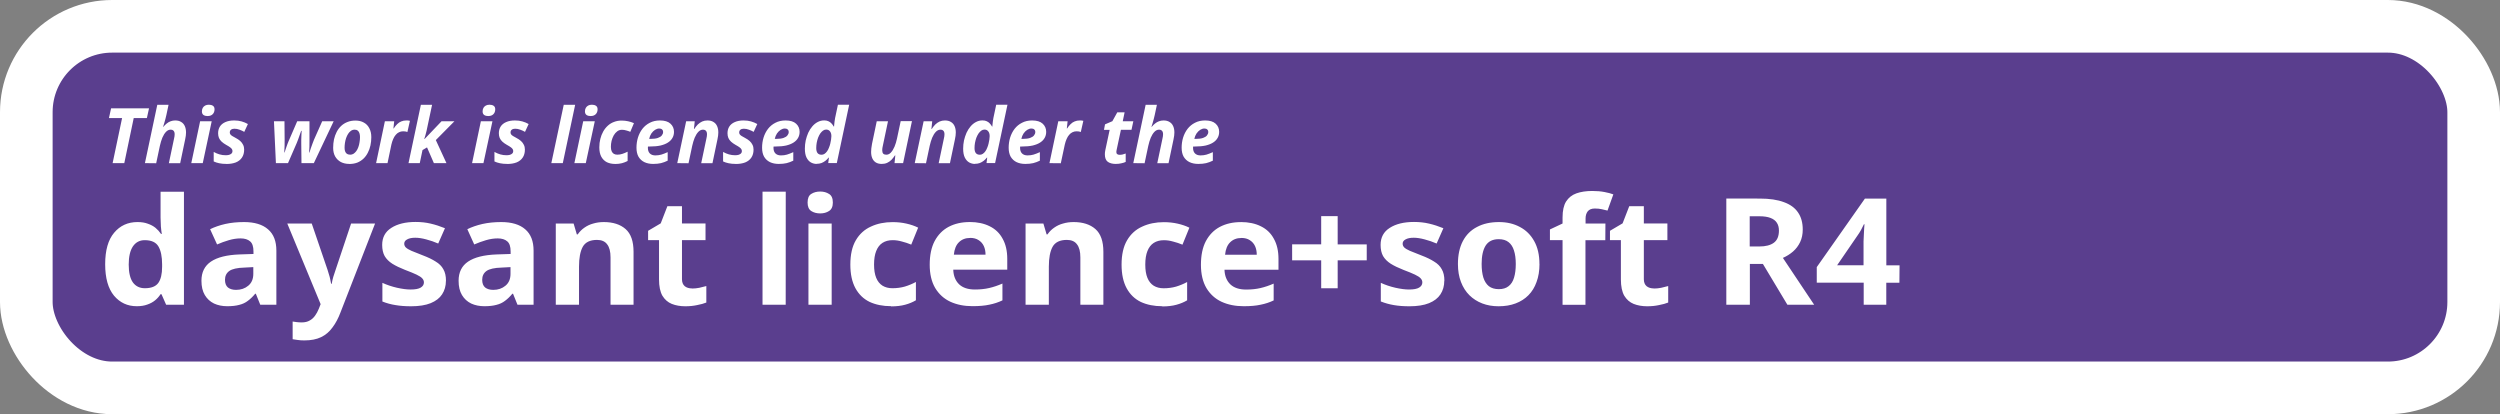
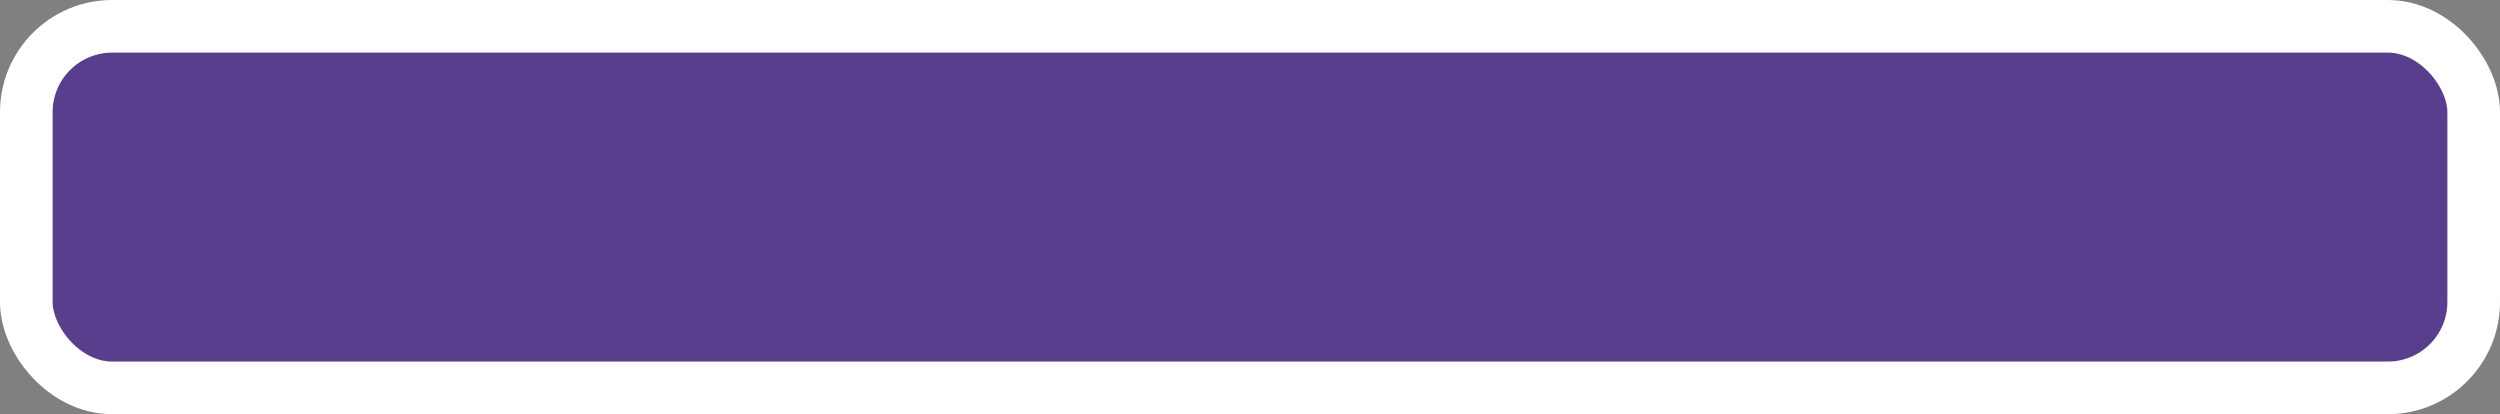
<svg xmlns="http://www.w3.org/2000/svg" xmlns:ns1="http://www.inkscape.org/namespaces/inkscape" xmlns:ns2="http://sodipodi.sourceforge.net/DTD/sodipodi-0.dtd" width="47.508mm" height="7.871mm" viewBox="0 0 47.508 7.871" version="1.1" id="svg1" ns1:version="1.4 (e7c3feb100, 2024-10-09)" ns2:docname="licence-badge+soft.svg">
  <rect x="0" y="0" width="47.508" height="7.871" fill="#808080" stroke="none" />
  <ns2:namedview id="namedview1" pagecolor="#ffffff" bordercolor="#000000" borderopacity="0.25" ns1:showpageshadow="2" ns1:pageopacity="0.0" ns1:pagecheckerboard="0" ns1:deskcolor="#d1d1d1" ns1:document-units="mm" ns1:zoom="5.0244108" ns1:cx="81.601608" ns1:cy="30.152789" ns1:window-width="1704" ns1:window-height="949" ns1:window-x="0" ns1:window-y="40" ns1:window-maximized="1" ns1:current-layer="layer1" />
  <defs id="defs1" />
  <g ns1:label="Layer 1" ns1:groupmode="layer" id="layer1" transform="translate(-0.01,-0.01)">
    <rect style="fill:#5a3e8e;fill-opacity:1;stroke:#ffffff;stroke-width:1;stroke-linecap:square;stroke-linejoin:miter;stroke-dasharray:none;stroke-opacity:1;paint-order:stroke fill markers" id="rect1" width="46.508" height="6.871" x="0.51" y="0.51" ry="1.632" />
-     <path style="font-style:italic;font-weight:bold;font-size:1.459px;font-family:'Noto Sans';-inkscape-font-specification:'Noto Sans';fill:#ffffff;stroke-width:0.138;stroke-linecap:square;paint-order:stroke fill markers" d="M 2.15,3.11 2.33,2.254 H 2.08 L 2.121,2.069 H 2.842 L 2.801,2.254 H 2.551 L 2.372,3.11 Z m 0.614,0 0.235,-1.109 h 0.214 l -0.041,0.193 q -0.006,0.032 -0.018,0.074 -0.012,0.042 -0.023,0.083 -0.012,0.039 -0.022,0.069 h 0.006 q 0.029,-0.036 0.063,-0.063 0.034,-0.028 0.073,-0.042 0.041,-0.016 0.088,-0.016 0.069,0 0.114,0.029 0.047,0.028 0.069,0.079 0.023,0.051 0.023,0.121 0,0.026 -0.004,0.06 -0.004,0.032 -0.012,0.069 l -0.095,0.454 H 3.219 l 0.098,-0.465 q 0.006,-0.025 0.009,-0.045 0.003,-0.022 0.003,-0.039 0,-0.045 -0.02,-0.066 -0.019,-0.022 -0.057,-0.022 -0.048,0 -0.088,0.042 -0.039,0.041 -0.069,0.111 -0.028,0.07 -0.047,0.155 l -0.07,0.33 z m 0.881,0 L 3.813,2.314 H 4.033 L 3.863,3.11 Z M 3.958,2.216 q -0.048,0 -0.08,-0.02 -0.031,-0.022 -0.031,-0.069 0,-0.039 0.016,-0.067 0.016,-0.028 0.045,-0.044 0.029,-0.016 0.071,-0.016 0.047,0 0.077,0.02 0.031,0.02 0.031,0.067 0,0.058 -0.035,0.093 -0.034,0.035 -0.095,0.035 z m 0.354,0.909 q -0.077,0 -0.137,-0.013 -0.058,-0.012 -0.104,-0.034 V 2.897 q 0.055,0.031 0.111,0.047 0.057,0.016 0.117,0.016 0.034,0 0.063,-0.007 0.029,-0.009 0.047,-0.025 0.019,-0.018 0.019,-0.045 0,-0.022 -0.01,-0.038 -0.009,-0.016 -0.034,-0.035 -0.025,-0.019 -0.076,-0.047 -0.051,-0.029 -0.086,-0.061 -0.034,-0.032 -0.051,-0.071 -0.016,-0.039 -0.016,-0.089 0,-0.073 0.034,-0.127 0.035,-0.055 0.104,-0.085 0.069,-0.031 0.168,-0.031 0.077,0 0.14,0.018 0.064,0.018 0.12,0.05 l -0.069,0.149 q -0.039,-0.023 -0.089,-0.041 -0.048,-0.019 -0.099,-0.019 -0.039,0 -0.064,0.019 -0.023,0.019 -0.023,0.053 0,0.018 0.01,0.034 0.01,0.015 0.034,0.031 0.025,0.015 0.064,0.036 0.054,0.028 0.09,0.06 0.036,0.032 0.055,0.073 0.02,0.039 0.02,0.09 0,0.092 -0.042,0.153 -0.041,0.061 -0.117,0.092 -0.076,0.029 -0.178,0.029 z M 5.253,3.11 5.216,2.314 h 0.2 l 0.003,0.353 q 0,0.058 -0.001,0.117 0,0.057 -0.006,0.124 h 0.006 q 0.01,-0.036 0.026,-0.08 0.016,-0.045 0.029,-0.082 0.015,-0.036 0.02,-0.05 L 5.658,2.314 h 0.233 v 0.382 q 0,0.05 -0.001,0.101 0,0.051 -0.006,0.111 h 0.007 q 0.01,-0.034 0.025,-0.079 0.016,-0.045 0.032,-0.089 0.016,-0.045 0.028,-0.073 L 6.133,2.314 H 6.351 L 5.974,3.11 H 5.739 l -0.004,-0.371 q 0,-0.031 0,-0.073 0.001,-0.044 0.003,-0.089 0.003,-0.045 0.004,-0.08 H 5.733 q -0.012,0.035 -0.028,0.079 -0.015,0.042 -0.029,0.082 -0.015,0.039 -0.026,0.067 L 5.483,3.11 Z m 1.393,0.015 q -0.089,0 -0.159,-0.036 -0.069,-0.038 -0.108,-0.106 -0.038,-0.069 -0.038,-0.163 0,-0.085 0.016,-0.162 0.018,-0.077 0.051,-0.141 0.034,-0.066 0.085,-0.114 0.051,-0.048 0.118,-0.074 0.069,-0.028 0.153,-0.028 0.093,0 0.16,0.038 0.067,0.036 0.104,0.108 0.038,0.07 0.038,0.169 0,0.08 -0.016,0.156 -0.016,0.076 -0.05,0.14 -0.032,0.064 -0.082,0.112 -0.05,0.048 -0.118,0.076 -0.069,0.026 -0.155,0.026 z m 0.018,-0.175 q 0.035,0 0.064,-0.018 0.029,-0.019 0.053,-0.051 0.023,-0.032 0.038,-0.074 0.016,-0.042 0.023,-0.092 0.009,-0.05 0.009,-0.101 0,-0.041 -0.01,-0.071 -0.009,-0.032 -0.032,-0.05 -0.022,-0.019 -0.06,-0.019 -0.039,0 -0.07,0.022 -0.031,0.022 -0.054,0.058 -0.022,0.035 -0.038,0.08 -0.015,0.045 -0.022,0.093 -0.007,0.047 -0.007,0.09 0,0.064 0.026,0.098 0.026,0.034 0.08,0.034 z M 7.157,3.11 7.324,2.314 h 0.177 l -0.015,0.137 h 0.006 q 0.032,-0.05 0.067,-0.083 0.035,-0.035 0.077,-0.051 0.042,-0.018 0.096,-0.018 0.018,0 0.036,0.001 0.02,0.001 0.032,0.006 l -0.048,0.212 q -0.016,-0.007 -0.038,-0.01 -0.02,-0.003 -0.044,-0.003 -0.041,0 -0.077,0.018 -0.035,0.016 -0.063,0.05 -0.028,0.032 -0.048,0.079 -0.02,0.045 -0.034,0.104 L 7.374,3.11 Z m 0.616,0 0.235,-1.109 H 8.221 L 8.116,2.496 q -0.007,0.036 -0.022,0.085 -0.015,0.047 -0.022,0.071 h 0.006 L 8.401,2.314 H 8.646 L 8.292,2.672 8.494,3.11 H 8.255 L 8.125,2.811 8.039,2.862 7.987,3.11 Z m 1.208,0 L 9.148,2.314 H 9.368 L 9.197,3.11 Z M 9.292,2.216 q -0.048,0 -0.08,-0.02 -0.031,-0.022 -0.031,-0.069 0,-0.039 0.016,-0.067 0.016,-0.028 0.045,-0.044 0.029,-0.016 0.071,-0.016 0.047,0 0.077,0.02 0.031,0.02 0.031,0.067 0,0.058 -0.035,0.093 -0.034,0.035 -0.095,0.035 z M 9.647,3.125 q -0.077,0 -0.137,-0.013 -0.058,-0.012 -0.104,-0.034 V 2.897 q 0.055,0.031 0.111,0.047 0.057,0.016 0.117,0.016 0.034,0 0.063,-0.007 0.029,-0.009 0.047,-0.025 0.019,-0.018 0.019,-0.045 0,-0.022 -0.01,-0.038 -0.009,-0.016 -0.034,-0.035 -0.025,-0.019 -0.076,-0.047 -0.051,-0.029 -0.086,-0.061 -0.034,-0.032 -0.051,-0.071 -0.016,-0.039 -0.016,-0.089 0,-0.073 0.034,-0.127 0.035,-0.055 0.104,-0.085 0.069,-0.031 0.168,-0.031 0.077,0 0.14,0.018 0.064,0.018 0.12,0.05 l -0.069,0.149 q -0.039,-0.023 -0.089,-0.041 -0.048,-0.019 -0.099,-0.019 -0.039,0 -0.064,0.019 -0.023,0.019 -0.023,0.053 0,0.018 0.01,0.034 0.01,0.015 0.034,0.031 0.025,0.015 0.064,0.036 0.054,0.028 0.09,0.06 0.036,0.032 0.055,0.073 0.02,0.039 0.02,0.09 0,0.092 -0.042,0.153 -0.041,0.061 -0.117,0.092 -0.076,0.029 -0.178,0.029 z m 0.84,-0.015 0.236,-1.109 h 0.217 l -0.235,1.109 z m 0.438,0 0.168,-0.796 h 0.22 L 11.142,3.11 Z M 11.237,2.216 q -0.048,0 -0.08,-0.02 -0.031,-0.022 -0.031,-0.069 0,-0.039 0.016,-0.067 0.016,-0.028 0.045,-0.044 0.029,-0.016 0.071,-0.016 0.047,0 0.077,0.02 0.031,0.02 0.031,0.067 0,0.058 -0.035,0.093 -0.034,0.035 -0.095,0.035 z m 0.458,0.909 q -0.083,0 -0.152,-0.032 -0.067,-0.034 -0.106,-0.104 -0.038,-0.07 -0.038,-0.179 0,-0.085 0.019,-0.16 0.019,-0.077 0.055,-0.141 0.036,-0.064 0.088,-0.111 0.051,-0.047 0.117,-0.071 0.066,-0.026 0.143,-0.026 0.067,0 0.124,0.013 0.058,0.012 0.112,0.036 l -0.069,0.165 q -0.034,-0.015 -0.076,-0.026 -0.041,-0.013 -0.083,-0.013 -0.05,0 -0.089,0.029 -0.039,0.029 -0.067,0.077 -0.026,0.047 -0.041,0.105 -0.013,0.057 -0.013,0.112 0,0.053 0.015,0.086 0.015,0.032 0.041,0.048 0.028,0.016 0.066,0.016 0.051,0 0.098,-0.016 0.048,-0.016 0.098,-0.041 v 0.177 q -0.05,0.026 -0.108,0.042 -0.058,0.015 -0.133,0.015 z m 0.725,0 q -0.093,0 -0.165,-0.034 -0.07,-0.034 -0.111,-0.102 -0.039,-0.069 -0.039,-0.172 0,-0.101 0.028,-0.193 0.029,-0.093 0.085,-0.166 0.057,-0.073 0.14,-0.115 0.083,-0.044 0.193,-0.044 0.134,0 0.2,0.061 0.067,0.061 0.067,0.156 0,0.063 -0.029,0.114 -0.028,0.051 -0.085,0.088 -0.055,0.036 -0.141,0.057 -0.086,0.019 -0.203,0.019 h -0.036 q -0.002,0.009 -0.002,0.016 0,0.006 0,0.013 0,0.064 0.036,0.102 0.038,0.038 0.105,0.038 0.063,0 0.114,-0.015 0.051,-0.015 0.121,-0.047 v 0.162 q -0.063,0.031 -0.127,0.047 -0.064,0.015 -0.15,0.015 z m -0.042,-0.476 q 0.083,0 0.134,-0.018 0.051,-0.018 0.074,-0.047 0.025,-0.031 0.025,-0.064 0,-0.034 -0.02,-0.05 -0.019,-0.018 -0.054,-0.018 -0.039,0 -0.079,0.025 -0.039,0.025 -0.07,0.069 -0.029,0.044 -0.042,0.102 z m 0.502,0.461 0.169,-0.796 h 0.163 l -0.015,0.147 h 0.006 q 0.031,-0.048 0.067,-0.085 0.038,-0.036 0.083,-0.057 0.045,-0.02 0.101,-0.02 0.069,0 0.114,0.029 0.047,0.028 0.069,0.079 0.023,0.051 0.023,0.121 0,0.026 -0.004,0.06 -0.004,0.032 -0.012,0.069 l -0.095,0.454 h -0.214 l 0.098,-0.465 q 0.006,-0.025 0.009,-0.045 0.003,-0.022 0.003,-0.039 0,-0.045 -0.02,-0.066 -0.019,-0.022 -0.057,-0.022 -0.048,0 -0.088,0.042 -0.039,0.041 -0.069,0.111 -0.028,0.07 -0.047,0.155 l -0.07,0.33 z m 1.112,0.015 q -0.077,0 -0.137,-0.013 -0.058,-0.012 -0.104,-0.034 V 2.897 q 0.055,0.031 0.111,0.047 0.057,0.016 0.117,0.016 0.034,0 0.063,-0.007 0.029,-0.009 0.047,-0.025 0.019,-0.018 0.019,-0.045 0,-0.022 -0.01,-0.038 -0.009,-0.016 -0.034,-0.035 -0.025,-0.019 -0.076,-0.047 -0.051,-0.029 -0.086,-0.061 -0.034,-0.032 -0.051,-0.071 -0.016,-0.039 -0.016,-0.089 0,-0.073 0.034,-0.127 0.035,-0.055 0.104,-0.085 0.069,-0.031 0.168,-0.031 0.077,0 0.14,0.018 0.064,0.018 0.12,0.05 l -0.069,0.149 q -0.039,-0.023 -0.089,-0.041 -0.048,-0.019 -0.099,-0.019 -0.039,0 -0.064,0.019 -0.023,0.019 -0.023,0.053 0,0.018 0.01,0.034 0.01,0.015 0.034,0.031 0.025,0.015 0.064,0.036 0.054,0.028 0.09,0.06 0.036,0.032 0.055,0.073 0.02,0.039 0.02,0.09 0,0.092 -0.042,0.153 -0.041,0.061 -0.117,0.092 -0.076,0.029 -0.178,0.029 z m 0.815,0 q -0.093,0 -0.165,-0.034 -0.07,-0.034 -0.111,-0.102 -0.039,-0.069 -0.039,-0.172 0,-0.101 0.028,-0.193 0.029,-0.093 0.085,-0.166 0.057,-0.073 0.14,-0.115 0.083,-0.044 0.193,-0.044 0.134,0 0.2,0.061 0.067,0.061 0.067,0.156 0,0.063 -0.029,0.114 -0.028,0.051 -0.085,0.088 -0.055,0.036 -0.141,0.057 -0.086,0.019 -0.203,0.019 h -0.036 q -0.002,0.009 -0.002,0.016 0,0.006 0,0.013 0,0.064 0.036,0.102 0.038,0.038 0.105,0.038 0.063,0 0.114,-0.015 0.051,-0.015 0.121,-0.047 v 0.162 q -0.063,0.031 -0.127,0.047 -0.064,0.015 -0.15,0.015 z m -0.042,-0.476 q 0.083,0 0.134,-0.018 0.051,-0.018 0.074,-0.047 0.025,-0.031 0.025,-0.064 0,-0.034 -0.02,-0.05 -0.019,-0.018 -0.054,-0.018 -0.039,0 -0.079,0.025 -0.039,0.025 -0.07,0.069 -0.029,0.044 -0.042,0.102 z m 0.764,0.476 q -0.057,0 -0.109,-0.028 -0.051,-0.029 -0.083,-0.092 -0.032,-0.064 -0.032,-0.171 0,-0.077 0.016,-0.155 0.018,-0.077 0.048,-0.146 0.032,-0.069 0.077,-0.121 0.045,-0.053 0.102,-0.083 0.058,-0.031 0.125,-0.031 0.048,0 0.08,0.016 0.034,0.015 0.057,0.041 0.025,0.026 0.044,0.06 h 0.006 q 0,-0.004 0.002,-0.031 0.003,-0.028 0.007,-0.063 0.004,-0.036 0.01,-0.066 l 0.054,-0.255 h 0.214 l -0.235,1.109 h -0.163 l 0.013,-0.104 h -0.006 q -0.028,0.035 -0.061,0.061 -0.034,0.026 -0.074,0.042 -0.041,0.015 -0.092,0.015 z m 0.09,-0.174 q 0.034,0 0.06,-0.018 0.028,-0.019 0.048,-0.048 0.022,-0.031 0.036,-0.069 0.016,-0.038 0.025,-0.077 0.01,-0.039 0.015,-0.076 0.006,-0.038 0.006,-0.066 0,-0.057 -0.026,-0.09 -0.026,-0.035 -0.073,-0.035 -0.032,0 -0.06,0.02 -0.028,0.02 -0.053,0.055 -0.023,0.035 -0.041,0.08 -0.016,0.045 -0.026,0.096 -0.009,0.05 -0.009,0.101 0,0.063 0.025,0.095 0.026,0.031 0.073,0.031 z m 1.148,0.174 q -0.069,0 -0.114,-0.028 -0.045,-0.029 -0.067,-0.08 -0.022,-0.051 -0.022,-0.121 0,-0.026 0.004,-0.067 0.004,-0.042 0.013,-0.085 l 0.09,-0.43 h 0.214 l -0.098,0.465 q -0.006,0.023 -0.009,0.045 -0.003,0.022 -0.003,0.039 0,0.045 0.019,0.067 0.02,0.02 0.058,0.02 0.05,0 0.088,-0.041 0.039,-0.042 0.069,-0.112 0.029,-0.07 0.047,-0.155 l 0.07,-0.33 h 0.214 L 17.172,3.11 h -0.163 l 0.015,-0.147 h -0.007 q -0.031,0.047 -0.067,0.085 -0.036,0.036 -0.082,0.057 -0.045,0.02 -0.101,0.02 z m 0.626,-0.015 0.169,-0.796 h 0.163 l -0.015,0.147 h 0.006 q 0.031,-0.048 0.067,-0.085 0.038,-0.036 0.083,-0.057 0.045,-0.02 0.101,-0.02 0.069,0 0.114,0.029 0.047,0.028 0.069,0.079 0.023,0.051 0.023,0.121 0,0.026 -0.004,0.06 -0.004,0.032 -0.012,0.069 l -0.095,0.454 h -0.214 l 0.098,-0.465 q 0.006,-0.025 0.009,-0.045 0.003,-0.022 0.003,-0.039 0,-0.045 -0.02,-0.066 -0.019,-0.022 -0.057,-0.022 -0.048,0 -0.088,0.042 -0.039,0.041 -0.069,0.111 -0.028,0.07 -0.047,0.155 l -0.07,0.33 z m 1.144,0.015 q -0.057,0 -0.109,-0.028 -0.051,-0.029 -0.083,-0.092 -0.032,-0.064 -0.032,-0.171 0,-0.077 0.016,-0.155 0.018,-0.077 0.048,-0.146 0.032,-0.069 0.077,-0.121 0.045,-0.053 0.102,-0.083 0.058,-0.031 0.125,-0.031 0.048,0 0.08,0.016 0.034,0.015 0.057,0.041 0.025,0.026 0.044,0.06 h 0.006 q 0,-0.004 0.002,-0.031 0.003,-0.028 0.007,-0.063 0.004,-0.036 0.01,-0.066 l 0.054,-0.255 h 0.214 l -0.235,1.109 h -0.163 l 0.013,-0.104 h -0.006 q -0.028,0.035 -0.061,0.061 -0.034,0.026 -0.074,0.042 -0.041,0.015 -0.092,0.015 z m 0.09,-0.174 q 0.034,0 0.06,-0.018 0.028,-0.019 0.048,-0.048 0.022,-0.031 0.036,-0.069 0.016,-0.038 0.025,-0.077 0.01,-0.039 0.015,-0.076 0.006,-0.038 0.006,-0.066 0,-0.057 -0.026,-0.09 -0.026,-0.035 -0.073,-0.035 -0.032,0 -0.06,0.02 -0.028,0.02 -0.053,0.055 -0.023,0.035 -0.041,0.08 -0.016,0.045 -0.026,0.096 -0.009,0.05 -0.009,0.101 0,0.063 0.025,0.095 0.026,0.031 0.073,0.031 z m 0.866,0.174 q -0.093,0 -0.165,-0.034 -0.07,-0.034 -0.111,-0.102 -0.039,-0.069 -0.039,-0.172 0,-0.101 0.028,-0.193 0.029,-0.093 0.085,-0.166 0.057,-0.073 0.14,-0.115 0.083,-0.044 0.193,-0.044 0.134,0 0.2,0.061 0.067,0.061 0.067,0.156 0,0.063 -0.029,0.114 -0.028,0.051 -0.085,0.088 -0.055,0.036 -0.141,0.057 -0.086,0.019 -0.203,0.019 h -0.036 q -0.002,0.009 -0.002,0.016 0,0.006 0,0.013 0,0.064 0.036,0.102 0.038,0.038 0.105,0.038 0.063,0 0.114,-0.015 0.051,-0.015 0.121,-0.047 v 0.162 q -0.063,0.031 -0.127,0.047 -0.064,0.015 -0.15,0.015 z m -0.042,-0.476 q 0.083,0 0.134,-0.018 0.051,-0.018 0.074,-0.047 0.025,-0.031 0.025,-0.064 0,-0.034 -0.02,-0.05 -0.019,-0.018 -0.054,-0.018 -0.039,0 -0.079,0.025 -0.039,0.025 -0.07,0.069 -0.029,0.044 -0.042,0.102 z m 0.502,0.461 0.168,-0.796 h 0.177 l -0.015,0.137 h 0.006 q 0.032,-0.05 0.067,-0.083 0.035,-0.035 0.077,-0.051 0.042,-0.018 0.096,-0.018 0.018,0 0.036,0.001 0.02,0.001 0.032,0.006 l -0.048,0.212 q -0.016,-0.007 -0.038,-0.01 -0.02,-0.003 -0.044,-0.003 -0.041,0 -0.077,0.018 -0.035,0.016 -0.063,0.05 -0.028,0.032 -0.048,0.079 -0.02,0.045 -0.034,0.104 l -0.076,0.356 z m 1.26,0.015 q -0.093,0 -0.15,-0.039 -0.057,-0.041 -0.057,-0.144 0,-0.018 0.002,-0.038 0.003,-0.02 0.007,-0.042 l 0.082,-0.384 h -0.108 l 0.02,-0.105 0.14,-0.06 0.093,-0.168 h 0.139 l -0.035,0.169 h 0.201 l -0.035,0.163 h -0.201 l -0.082,0.384 q -0.002,0.01 -0.003,0.02 -0.002,0.01 -0.002,0.018 0,0.028 0.018,0.041 0.018,0.012 0.045,0.012 0.029,0 0.055,-0.006 0.028,-0.007 0.06,-0.019 v 0.16 q -0.034,0.016 -0.082,0.026 -0.048,0.012 -0.108,0.012 z m 0.333,-0.015 0.235,-1.109 h 0.214 l -0.041,0.193 q -0.006,0.032 -0.018,0.074 -0.012,0.042 -0.023,0.083 -0.012,0.039 -0.022,0.069 h 0.006 q 0.029,-0.036 0.063,-0.063 0.034,-0.028 0.073,-0.042 0.041,-0.016 0.088,-0.016 0.069,0 0.114,0.029 0.047,0.028 0.069,0.079 0.023,0.051 0.023,0.121 0,0.026 -0.004,0.06 -0.004,0.032 -0.012,0.069 l -0.095,0.454 h -0.214 l 0.098,-0.465 q 0.006,-0.025 0.009,-0.045 0.003,-0.022 0.003,-0.039 0,-0.045 -0.02,-0.066 -0.019,-0.022 -0.057,-0.022 -0.048,0 -0.088,0.042 -0.039,0.041 -0.069,0.111 -0.028,0.07 -0.047,0.155 l -0.07,0.33 z m 1.234,0.015 q -0.093,0 -0.165,-0.034 -0.07,-0.034 -0.111,-0.102 -0.039,-0.069 -0.039,-0.172 0,-0.101 0.028,-0.193 0.029,-0.093 0.085,-0.166 0.057,-0.073 0.14,-0.115 0.083,-0.044 0.193,-0.044 0.134,0 0.2,0.061 0.067,0.061 0.067,0.156 0,0.063 -0.029,0.114 -0.028,0.051 -0.085,0.088 -0.055,0.036 -0.141,0.057 -0.086,0.019 -0.203,0.019 h -0.036 q -0.002,0.009 -0.002,0.016 0,0.006 0,0.013 0,0.064 0.036,0.102 0.038,0.038 0.105,0.038 0.063,0 0.114,-0.015 0.051,-0.015 0.121,-0.047 v 0.162 q -0.063,0.031 -0.127,0.047 -0.064,0.015 -0.15,0.015 z m -0.042,-0.476 q 0.083,0 0.134,-0.018 0.051,-0.018 0.074,-0.047 0.025,-0.031 0.025,-0.064 0,-0.034 -0.02,-0.05 -0.019,-0.018 -0.054,-0.018 -0.039,0 -0.079,0.025 -0.039,0.025 -0.07,0.069 -0.029,0.044 -0.042,0.102 z" id="text1" aria-label="This work is licensed under the" />
-     <path style="font-weight:bold;font-size:2.874px;font-family:'Noto Sans';-inkscape-font-specification:'Noto Sans';fill:#ffffff;stroke-width:0.25;stroke-linecap:square;paint-order:stroke fill markers" d="m 2.565,5.93 q -0.259,0 -0.425,-0.204 Q 1.975,5.518 1.975,5.119 q 0,-0.405 0.167,-0.609 0.167,-0.207 0.437,-0.207 0.112,0 0.193,0.032 0.083,0.029 0.144,0.08 0.06,0.052 0.103,0.118 h 0.014 q -0.009,-0.052 -0.017,-0.144 -0.006,-0.095 -0.006,-0.172 v -0.5 h 0.437 V 5.901 H 3.114 L 3.027,5.697 h -0.017 q -0.04,0.066 -0.101,0.118 -0.06,0.052 -0.147,0.083 -0.083,0.032 -0.198,0.032 z M 2.717,5.582 q 0.178,0 0.25,-0.101 0.072,-0.103 0.072,-0.313 v -0.046 q 0,-0.227 -0.069,-0.348 -0.069,-0.121 -0.256,-0.121 -0.141,0 -0.221,0.121 -0.078,0.121 -0.078,0.351 0,0.23 0.078,0.345 0.08,0.112 0.224,0.112 z M 4.568,4.303 q 0.296,0 0.451,0.141 0.155,0.138 0.155,0.411 V 5.901 H 4.873 l -0.083,-0.213 h -0.011 q -0.066,0.083 -0.138,0.138 -0.069,0.055 -0.161,0.078 -0.092,0.026 -0.224,0.026 -0.138,0 -0.247,-0.052 -0.109,-0.055 -0.172,-0.164 -0.063,-0.109 -0.063,-0.276 0,-0.247 0.178,-0.371 0.178,-0.124 0.532,-0.138 l 0.262,-0.009 v -0.049 q 0,-0.141 -0.063,-0.195 -0.063,-0.057 -0.178,-0.057 -0.106,0 -0.218,0.034 -0.112,0.034 -0.221,0.083 L 3.936,4.441 q 0.124,-0.063 0.282,-0.101 0.161,-0.037 0.351,-0.037 z m 0.011,0.88 q -0.204,0.006 -0.285,0.066 -0.08,0.06 -0.08,0.17 0,0.101 0.055,0.149 0.057,0.046 0.152,0.046 0.135,0 0.227,-0.08 0.095,-0.08 0.095,-0.23 V 5.174 Z m 0.799,-0.851 h 0.457 l 0.296,0.897 q 0.014,0.043 0.026,0.089 0.014,0.043 0.023,0.089 0.011,0.046 0.017,0.089 h 0.011 q 0.009,-0.06 0.029,-0.132 0.023,-0.072 0.043,-0.135 l 0.29,-0.897 h 0.448 l -0.644,1.713 q -0.063,0.175 -0.152,0.296 -0.086,0.124 -0.213,0.187 -0.126,0.063 -0.313,0.063 -0.072,0 -0.126,-0.009 -0.055,-0.006 -0.092,-0.014 V 6.226 q 0.032,0.006 0.075,0.011 0.046,0.006 0.095,0.006 0.089,0 0.149,-0.037 0.06,-0.034 0.101,-0.095 0.04,-0.057 0.069,-0.132 l 0.034,-0.089 z m 2.964,1.107 q 0,0.149 -0.072,0.262 -0.069,0.109 -0.213,0.17 -0.144,0.06 -0.365,0.06 -0.167,0 -0.293,-0.023 -0.126,-0.02 -0.244,-0.069 V 5.478 q 0.126,0.06 0.273,0.095 0.147,0.034 0.253,0.034 0.132,0 0.19,-0.037 0.06,-0.037 0.06,-0.101 0,-0.043 -0.032,-0.078 -0.029,-0.034 -0.106,-0.072 -0.075,-0.037 -0.216,-0.092 -0.141,-0.057 -0.236,-0.118 -0.095,-0.063 -0.144,-0.149 -0.046,-0.086 -0.046,-0.216 0,-0.216 0.17,-0.328 0.172,-0.115 0.454,-0.115 0.152,0 0.282,0.032 0.132,0.032 0.267,0.089 l -0.126,0.296 q -0.109,-0.049 -0.224,-0.08 -0.115,-0.032 -0.204,-0.032 -0.098,0 -0.152,0.032 -0.055,0.029 -0.055,0.083 0,0.04 0.029,0.072 0.032,0.032 0.106,0.066 0.078,0.034 0.216,0.089 0.141,0.055 0.236,0.118 0.098,0.06 0.144,0.149 0.049,0.086 0.049,0.221 z M 9.374,4.303 q 0.296,0 0.451,0.141 0.155,0.138 0.155,0.411 V 5.901 H 9.679 L 9.596,5.688 H 9.584 q -0.066,0.083 -0.138,0.138 -0.069,0.055 -0.161,0.078 -0.092,0.026 -0.224,0.026 -0.138,0 -0.247,-0.052 -0.109,-0.055 -0.172,-0.164 -0.063,-0.109 -0.063,-0.276 0,-0.247 0.178,-0.371 0.178,-0.124 0.532,-0.138 l 0.262,-0.009 v -0.049 q 0,-0.141 -0.063,-0.195 -0.063,-0.057 -0.178,-0.057 -0.106,0 -0.218,0.034 -0.112,0.034 -0.221,0.083 L 8.742,4.441 q 0.124,-0.063 0.282,-0.101 0.161,-0.037 0.351,-0.037 z m 0.011,0.88 q -0.204,0.006 -0.285,0.066 -0.08,0.06 -0.08,0.17 0,0.101 0.055,0.149 0.057,0.046 0.152,0.046 0.135,0 0.227,-0.08 0.095,-0.08 0.095,-0.23 V 5.174 Z m 1.906,-0.88 q 0.259,0 0.408,0.135 0.149,0.135 0.149,0.44 V 5.901 H 11.418 V 4.987 q 0,-0.17 -0.063,-0.253 -0.06,-0.086 -0.19,-0.086 -0.195,0 -0.267,0.135 -0.069,0.132 -0.069,0.382 V 5.901 H 10.395 V 4.331 h 0.333 l 0.06,0.21 h 0.017 q 0.052,-0.078 0.124,-0.129 0.075,-0.055 0.164,-0.08 0.092,-0.029 0.198,-0.029 z m 1.647,1.285 q 0.072,0 0.138,-0.014 0.066,-0.014 0.132,-0.034 v 0.319 q -0.069,0.029 -0.172,0.049 -0.101,0.023 -0.221,0.023 -0.141,0 -0.253,-0.046 -0.109,-0.046 -0.175,-0.158 -0.063,-0.115 -0.063,-0.316 V 4.653 h -0.204 V 4.472 l 0.236,-0.144 0.124,-0.331 h 0.273 v 0.333 h 0.44 v 0.322 h -0.44 v 0.756 q 0,0.089 0.052,0.135 0.052,0.043 0.135,0.043 z m 1.753,0.313 H 14.258 V 3.716 h 0.434 z m 0.859,-1.569 v 1.569 h -0.434 V 4.331 Z M 15.336,3.713 q 0.095,0 0.164,0.046 0.072,0.043 0.072,0.167 0,0.118 -0.072,0.164 -0.069,0.046 -0.164,0.046 -0.098,0 -0.167,-0.046 -0.069,-0.046 -0.069,-0.164 0,-0.124 0.069,-0.167 0.069,-0.046 0.167,-0.046 z m 1.322,2.216 q -0.227,0 -0.4,-0.083 -0.17,-0.086 -0.264,-0.264 -0.095,-0.181 -0.095,-0.457 0,-0.29 0.103,-0.471 0.103,-0.181 0.282,-0.264 0.178,-0.086 0.405,-0.086 0.138,0 0.259,0.029 0.124,0.029 0.218,0.078 l -0.129,0.328 q -0.086,-0.037 -0.175,-0.06 -0.086,-0.026 -0.172,-0.026 -0.112,0 -0.19,0.052 -0.078,0.052 -0.118,0.158 -0.04,0.103 -0.04,0.262 0,0.155 0.04,0.256 0.04,0.101 0.118,0.152 0.078,0.049 0.184,0.049 0.124,0 0.233,-0.032 0.109,-0.034 0.207,-0.089 v 0.354 q -0.089,0.055 -0.201,0.086 -0.112,0.032 -0.264,0.032 z m 1.469,-1.627 q 0.218,0 0.377,0.083 0.158,0.08 0.241,0.241 0.086,0.158 0.086,0.388 v 0.21 h -1.009 q 0.006,0.178 0.109,0.282 0.103,0.101 0.296,0.101 0.147,0 0.267,-0.029 0.121,-0.029 0.247,-0.086 v 0.325 q -0.115,0.057 -0.244,0.083 -0.126,0.029 -0.316,0.029 -0.233,0 -0.414,-0.086 -0.178,-0.086 -0.282,-0.264 -0.103,-0.181 -0.103,-0.451 0,-0.276 0.092,-0.457 0.095,-0.184 0.262,-0.276 0.17,-0.092 0.391,-0.092 z m 0.011,0.308 q -0.129,0 -0.21,0.083 -0.08,0.08 -0.095,0.241 h 0.592 q 0,-0.095 -0.032,-0.167 -0.032,-0.072 -0.098,-0.115 -0.063,-0.043 -0.158,-0.043 z M 20.07,4.303 q 0.259,0 0.408,0.135 0.149,0.135 0.149,0.44 V 5.901 H 20.197 V 4.987 q 0,-0.17 -0.063,-0.253 -0.06,-0.086 -0.19,-0.086 -0.195,0 -0.267,0.135 -0.069,0.132 -0.069,0.382 V 5.901 H 19.173 V 4.331 h 0.333 l 0.06,0.21 h 0.017 q 0.052,-0.078 0.124,-0.129 0.075,-0.055 0.164,-0.08 0.092,-0.029 0.198,-0.029 z m 1.656,1.627 q -0.227,0 -0.4,-0.083 -0.17,-0.086 -0.264,-0.264 -0.095,-0.181 -0.095,-0.457 0,-0.29 0.103,-0.471 0.103,-0.181 0.282,-0.264 0.178,-0.086 0.405,-0.086 0.138,0 0.259,0.029 0.124,0.029 0.218,0.078 l -0.129,0.328 q -0.086,-0.037 -0.175,-0.06 -0.086,-0.026 -0.172,-0.026 -0.112,0 -0.19,0.052 -0.078,0.052 -0.118,0.158 -0.04,0.103 -0.04,0.262 0,0.155 0.04,0.256 0.04,0.101 0.118,0.152 0.078,0.049 0.184,0.049 0.124,0 0.233,-0.032 0.109,-0.034 0.207,-0.089 v 0.354 q -0.089,0.055 -0.201,0.086 -0.112,0.032 -0.264,0.032 z m 1.469,-1.627 q 0.218,0 0.377,0.083 0.158,0.08 0.241,0.241 0.086,0.158 0.086,0.388 v 0.21 h -1.009 q 0.006,0.178 0.109,0.282 0.103,0.101 0.296,0.101 0.147,0 0.267,-0.029 0.121,-0.029 0.247,-0.086 v 0.325 q -0.115,0.057 -0.244,0.083 -0.126,0.029 -0.316,0.029 -0.233,0 -0.414,-0.086 -0.178,-0.086 -0.282,-0.264 -0.103,-0.181 -0.103,-0.451 0,-0.276 0.092,-0.457 0.095,-0.184 0.262,-0.276 0.17,-0.092 0.391,-0.092 z m 0.011,0.308 q -0.129,0 -0.21,0.083 -0.08,0.08 -0.095,0.241 h 0.592 q 0,-0.095 -0.032,-0.167 -0.032,-0.072 -0.098,-0.115 -0.063,-0.043 -0.158,-0.043 z m 1.799,0.124 h 0.543 v 0.308 h -0.543 v 0.54 h -0.308 v -0.54 h -0.543 V 4.734 h 0.543 v -0.546 h 0.308 z m 1.992,0.704 q 0,0.149 -0.072,0.262 -0.069,0.109 -0.213,0.17 -0.144,0.06 -0.365,0.06 -0.167,0 -0.293,-0.023 Q 25.928,5.886 25.811,5.838 V 5.478 q 0.126,0.06 0.273,0.095 0.147,0.034 0.253,0.034 0.132,0 0.19,-0.037 0.06,-0.037 0.06,-0.101 0,-0.043 -0.032,-0.078 -0.029,-0.034 -0.106,-0.072 -0.075,-0.037 -0.216,-0.092 -0.141,-0.057 -0.236,-0.118 -0.095,-0.063 -0.144,-0.149 -0.046,-0.086 -0.046,-0.216 0,-0.216 0.17,-0.328 0.172,-0.115 0.454,-0.115 0.152,0 0.282,0.032 0.132,0.032 0.267,0.089 l -0.126,0.296 q -0.109,-0.049 -0.224,-0.08 -0.115,-0.032 -0.204,-0.032 -0.098,0 -0.152,0.032 -0.055,0.029 -0.055,0.083 0,0.04 0.029,0.072 0.032,0.032 0.106,0.066 0.078,0.034 0.216,0.089 0.141,0.055 0.236,0.118 0.098,0.06 0.144,0.149 0.049,0.086 0.049,0.221 z m 1.779,-0.325 q 0,0.195 -0.055,0.348 -0.052,0.152 -0.152,0.256 -0.098,0.103 -0.239,0.158 -0.141,0.055 -0.319,0.055 -0.167,0 -0.305,-0.055 -0.138,-0.055 -0.239,-0.158 -0.101,-0.103 -0.158,-0.256 -0.057,-0.152 -0.057,-0.348 0,-0.262 0.092,-0.443 0.092,-0.181 0.264,-0.273 0.172,-0.095 0.411,-0.095 0.221,0 0.391,0.095 0.17,0.092 0.267,0.273 0.098,0.181 0.098,0.443 z m -1.081,0 q 0,0.152 0.032,0.262 0.034,0.109 0.103,0.167 0.072,0.057 0.187,0.057 0.112,0 0.181,-0.057 0.072,-0.057 0.103,-0.167 0.032,-0.109 0.032,-0.262 0,-0.155 -0.034,-0.262 -0.032,-0.106 -0.101,-0.161 -0.069,-0.057 -0.184,-0.057 -0.167,0 -0.244,0.124 -0.075,0.124 -0.075,0.356 z m 2.311,-0.46 h -0.371 v 1.248 h -0.428 V 4.653 h -0.236 v -0.207 l 0.236,-0.115 v -0.115 q 0,-0.201 0.066,-0.31 0.069,-0.112 0.193,-0.158 0.126,-0.046 0.296,-0.046 0.126,0 0.227,0.02 0.103,0.02 0.167,0.046 l -0.109,0.313 q -0.049,-0.014 -0.106,-0.026 -0.057,-0.014 -0.132,-0.014 -0.089,0 -0.132,0.055 -0.04,0.055 -0.04,0.138 v 0.098 h 0.371 z m 0.905,0.934 q 0.072,0 0.138,-0.014 0.066,-0.014 0.132,-0.034 v 0.319 q -0.069,0.029 -0.172,0.049 -0.101,0.023 -0.221,0.023 -0.141,0 -0.253,-0.046 -0.109,-0.046 -0.175,-0.158 -0.063,-0.115 -0.063,-0.316 V 4.653 h -0.204 V 4.472 l 0.236,-0.144 0.124,-0.331 h 0.273 v 0.333 h 0.44 v 0.322 h -0.44 v 0.756 q 0,0.089 0.052,0.135 0.052,0.043 0.135,0.043 z m 1.983,-1.739 q 0.27,0 0.448,0.069 0.178,0.066 0.264,0.198 0.089,0.132 0.089,0.331 0,0.138 -0.049,0.244 -0.049,0.106 -0.132,0.181 -0.083,0.075 -0.19,0.124 l 0.584,0.905 H 33.408 L 32.951,5.113 H 32.707 V 5.901 H 32.267 V 3.848 Z m -0.009,0.342 h -0.181 v 0.584 h 0.181 q 0.175,0 0.27,-0.072 0.095,-0.072 0.095,-0.236 0,-0.092 -0.04,-0.152 -0.037,-0.06 -0.118,-0.092 -0.08,-0.032 -0.207,-0.032 z m 2.616,1.285 H 35.256 V 5.901 H 34.834 V 5.475 H 33.957 V 5.174 l 0.9,-1.325 h 0.4 v 1.291 h 0.247 z m -0.67,-0.684 q 0,-0.049 0,-0.115 0.003,-0.069 0.006,-0.135 0.003,-0.069 0.006,-0.121 0.003,-0.055 0.006,-0.075 h -0.011 q -0.026,0.057 -0.055,0.112 -0.029,0.055 -0.069,0.112 l -0.377,0.569 h 0.494 z" id="text2" transform="scale(1.017,0.983)" aria-label="daysant licence+soft R4" />
  </g>
</svg>